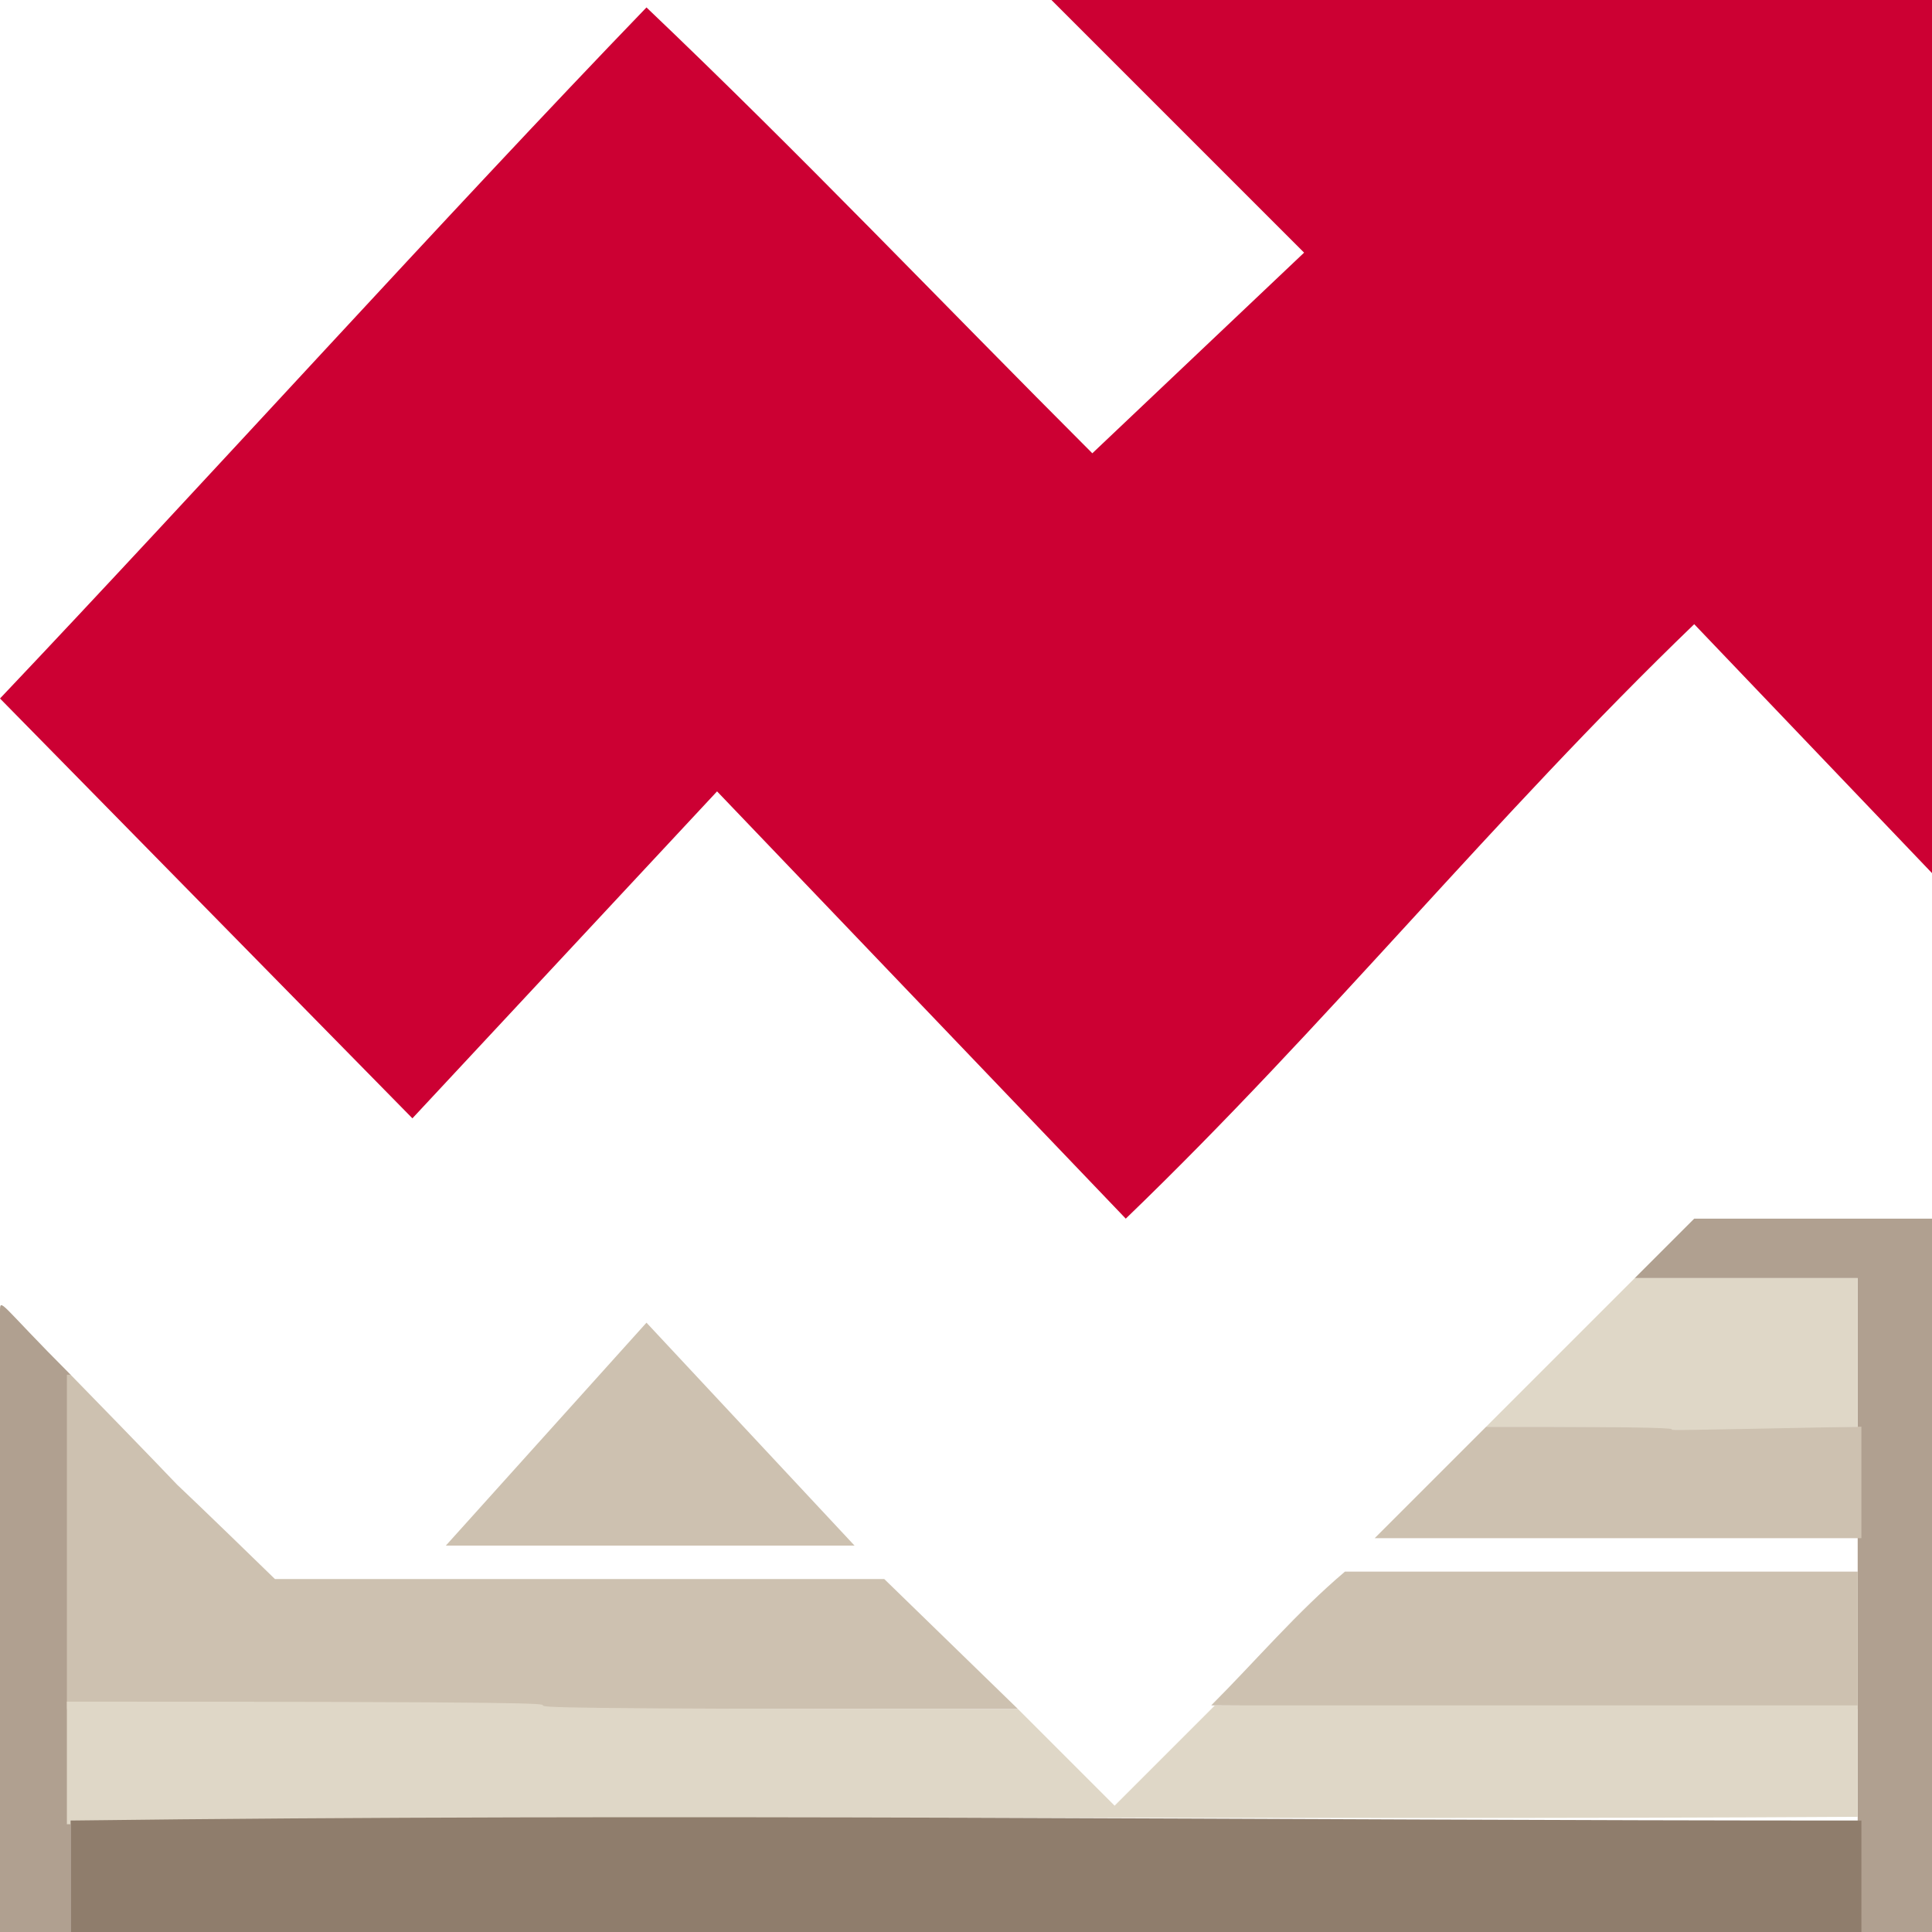
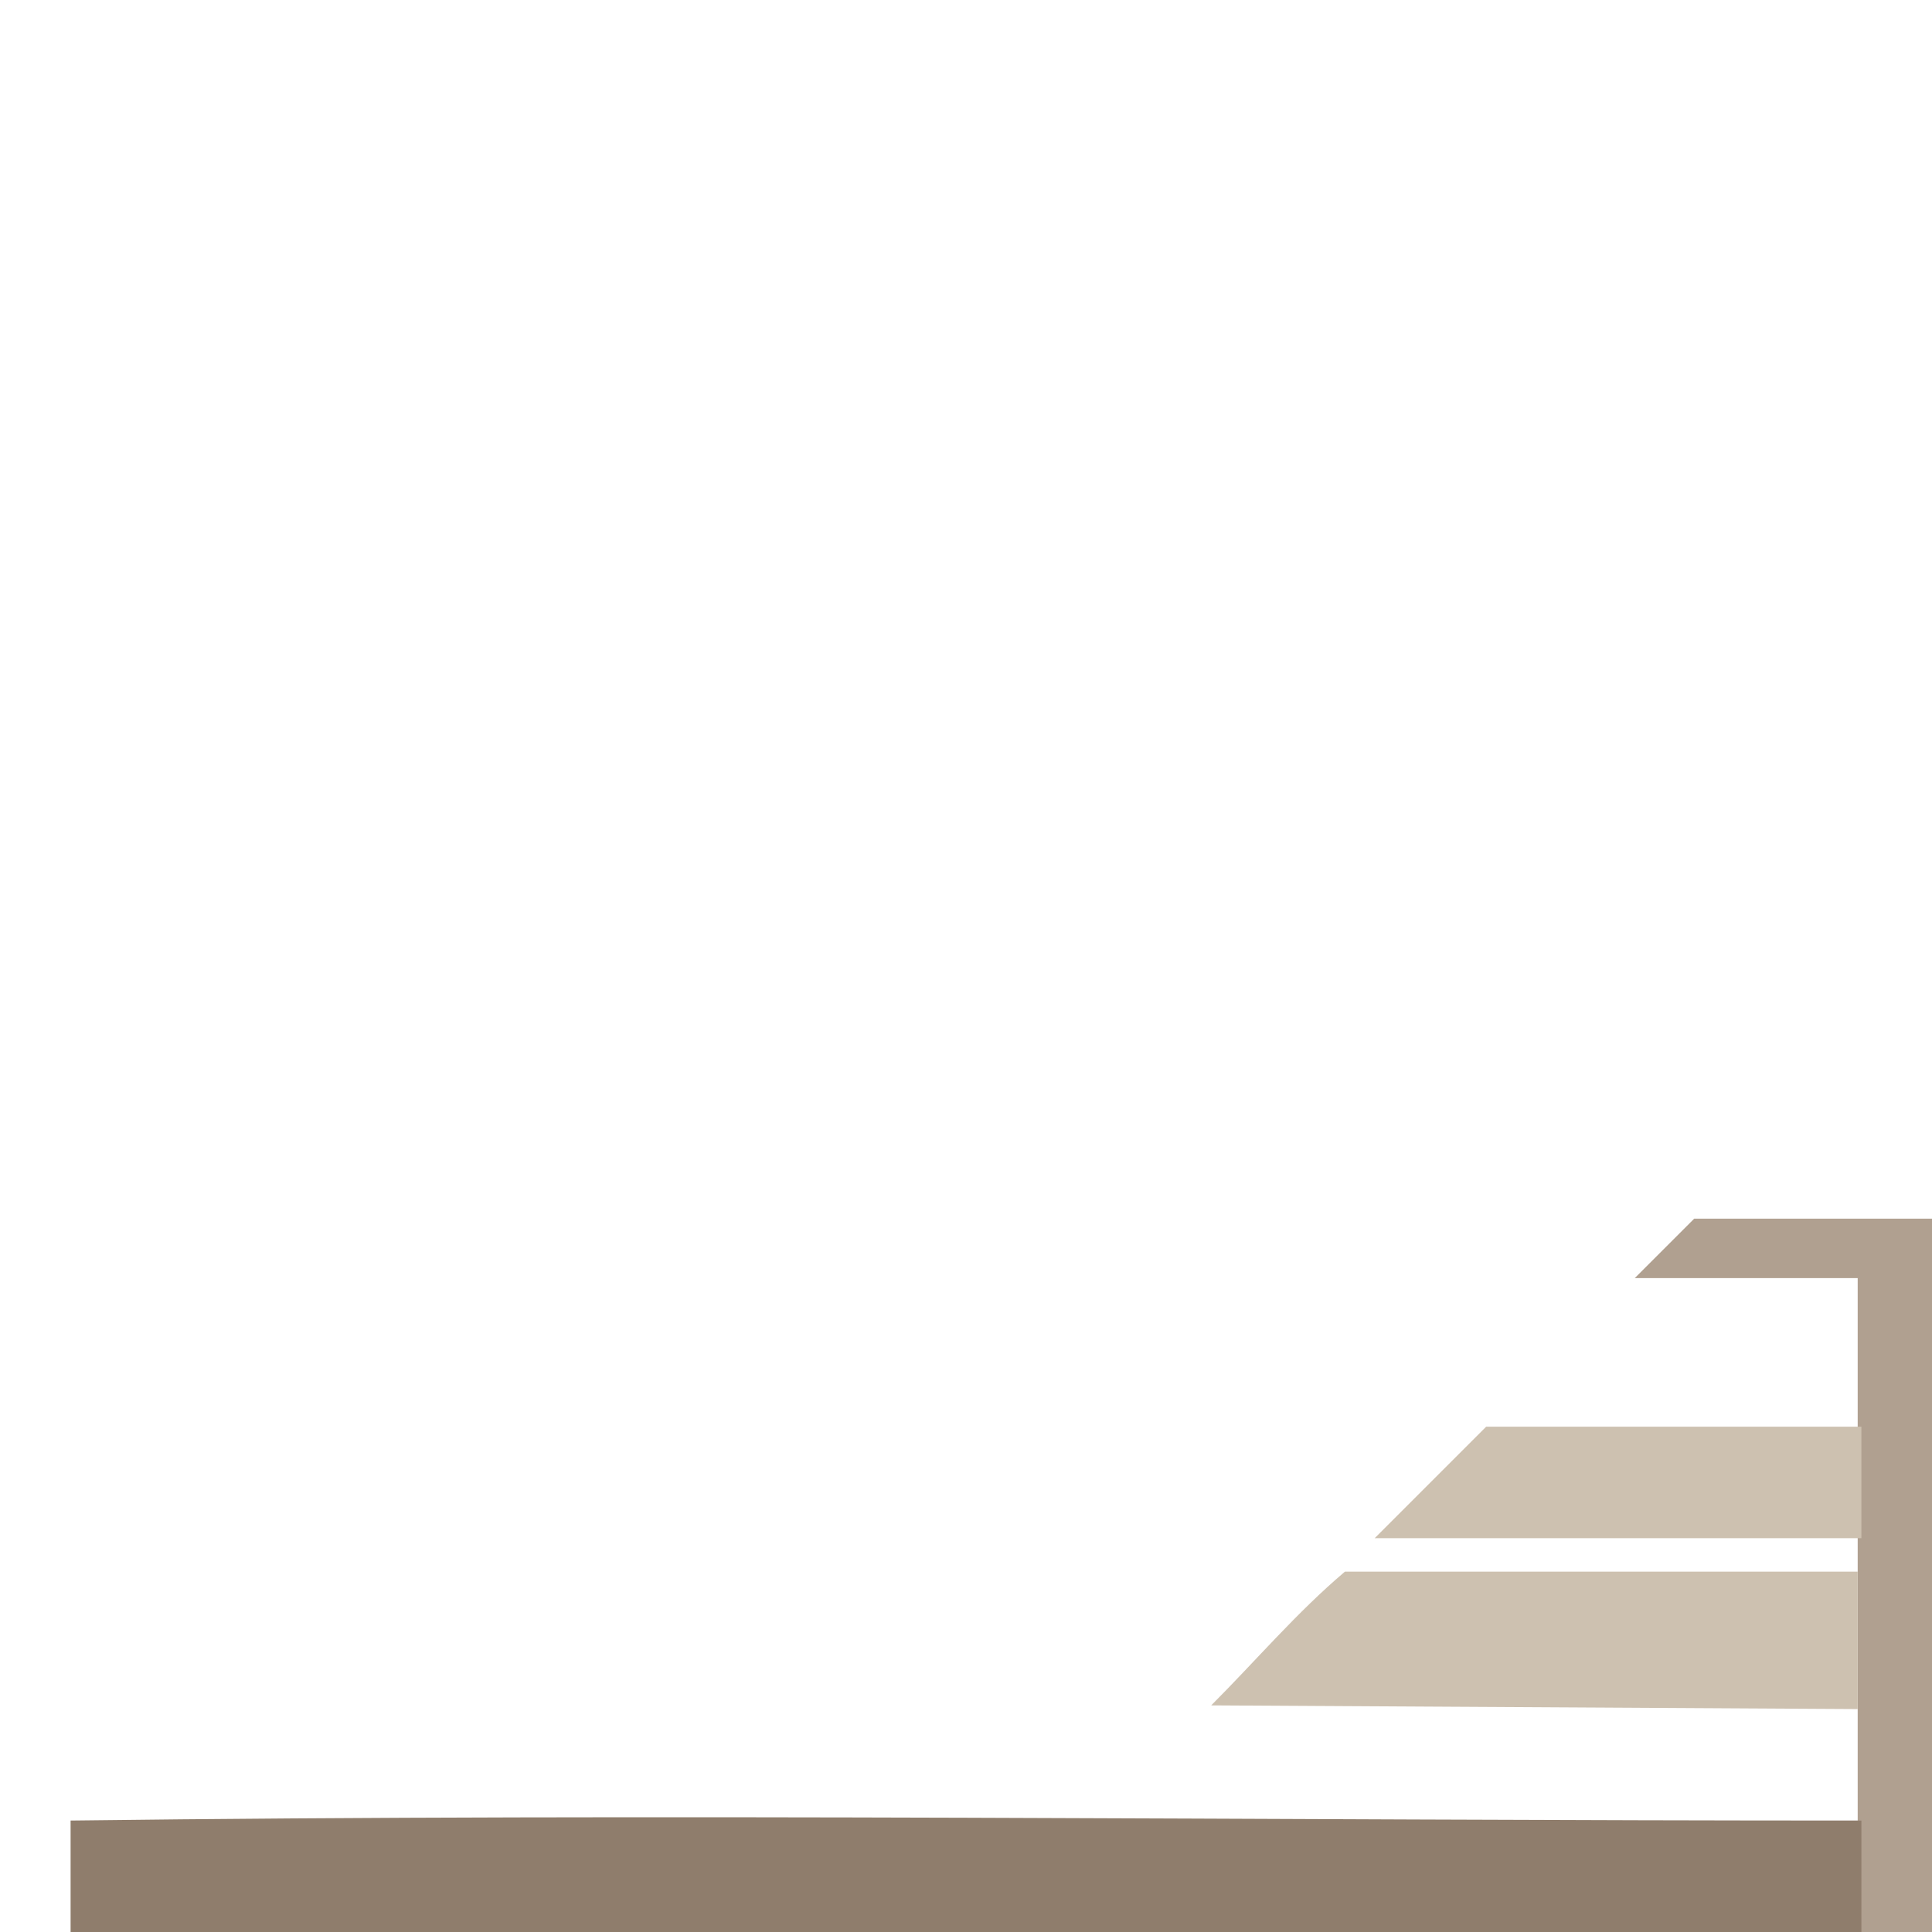
<svg xmlns="http://www.w3.org/2000/svg" width="69.3" height="69.3" viewBox="0 0 52 52">
-   <path fill="#c51162" d="M52 0v23.5l-6.4-6.7c-5.4 5.2-9.9 10.8-15.3 16l-11-11.5-8.2 8.8L0 18.8C5.5 13 12 5.8 17.4.2c4.2 4 7.9 7.9 12 12l5.7-5.4L28.3 0Z" style="fill:#c03;fill-opacity:1" />
-   <path fill="#cdc1b0" d="m12 41.6 5.4-6 5.6 6H12z" />
-   <path fill="#b0a090" d="M0 35.3c0-.4 0-.2 1.9 1.7v15H0Z" />
-   <path fill="#cdc1b0" d="M1.9 37c8 8.2-2-1.8 5.5 5.5h16.4l3.6 3.5H1.8v-9z" />
  <path fill="#b0a090" d="M45.6 32.8H52V52h-2V34.4h-6l1.6-1.6z" />
  <path fill="#cdc1b0" d="M40 38.4h10.1v3H37l3-3zm-7.4 7.5c1.2-1.2 2.3-2.5 3.6-3.6H50V46l-17.5-.1z" />
-   <path fill="#dfd7c7" d="M44 34.4h6v4c-10 .2 0 0-10 0l4-4zM1.9 45.8c25.4 0 0 .2 25.5.2l2.6 2.6 2.7-2.7H50v3c-15.9.1-32.3-.1-48.2.2v-3.3z" />
  <path fill="#8f7d6c" d="M1.9 49c15.9-.2 32.3 0 48.2 0v3H1.9v-3z" />
</svg>